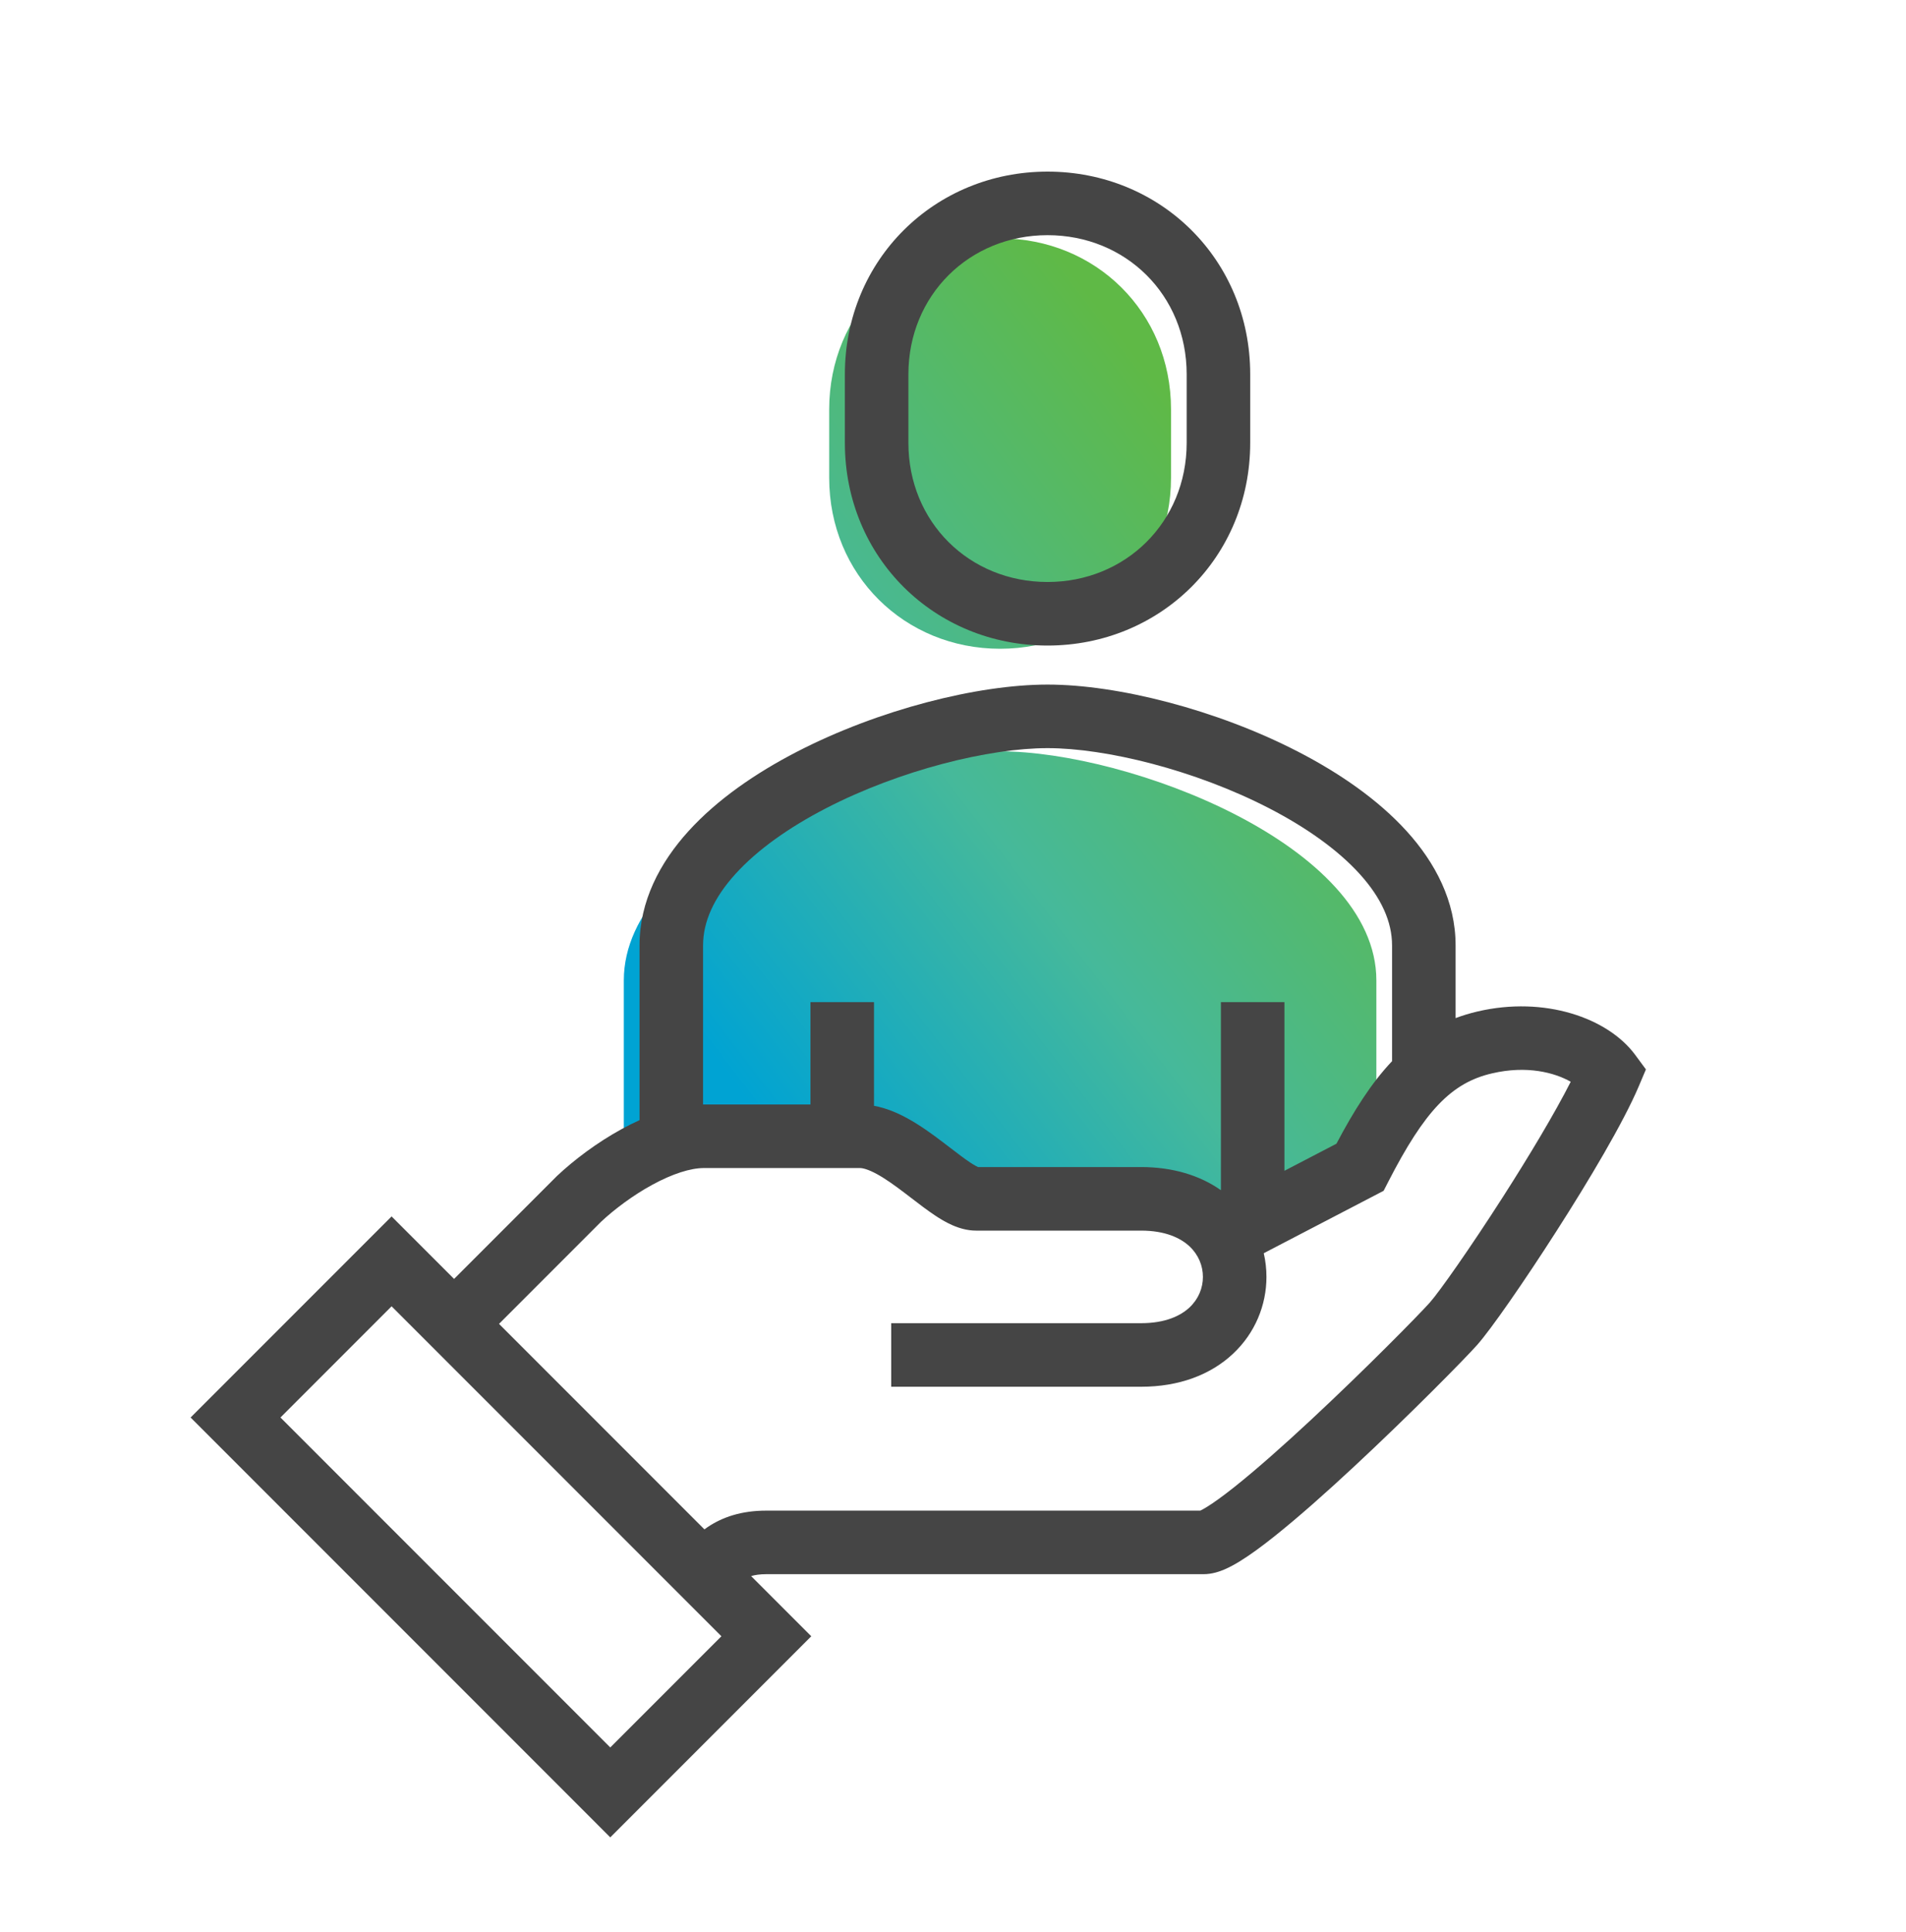
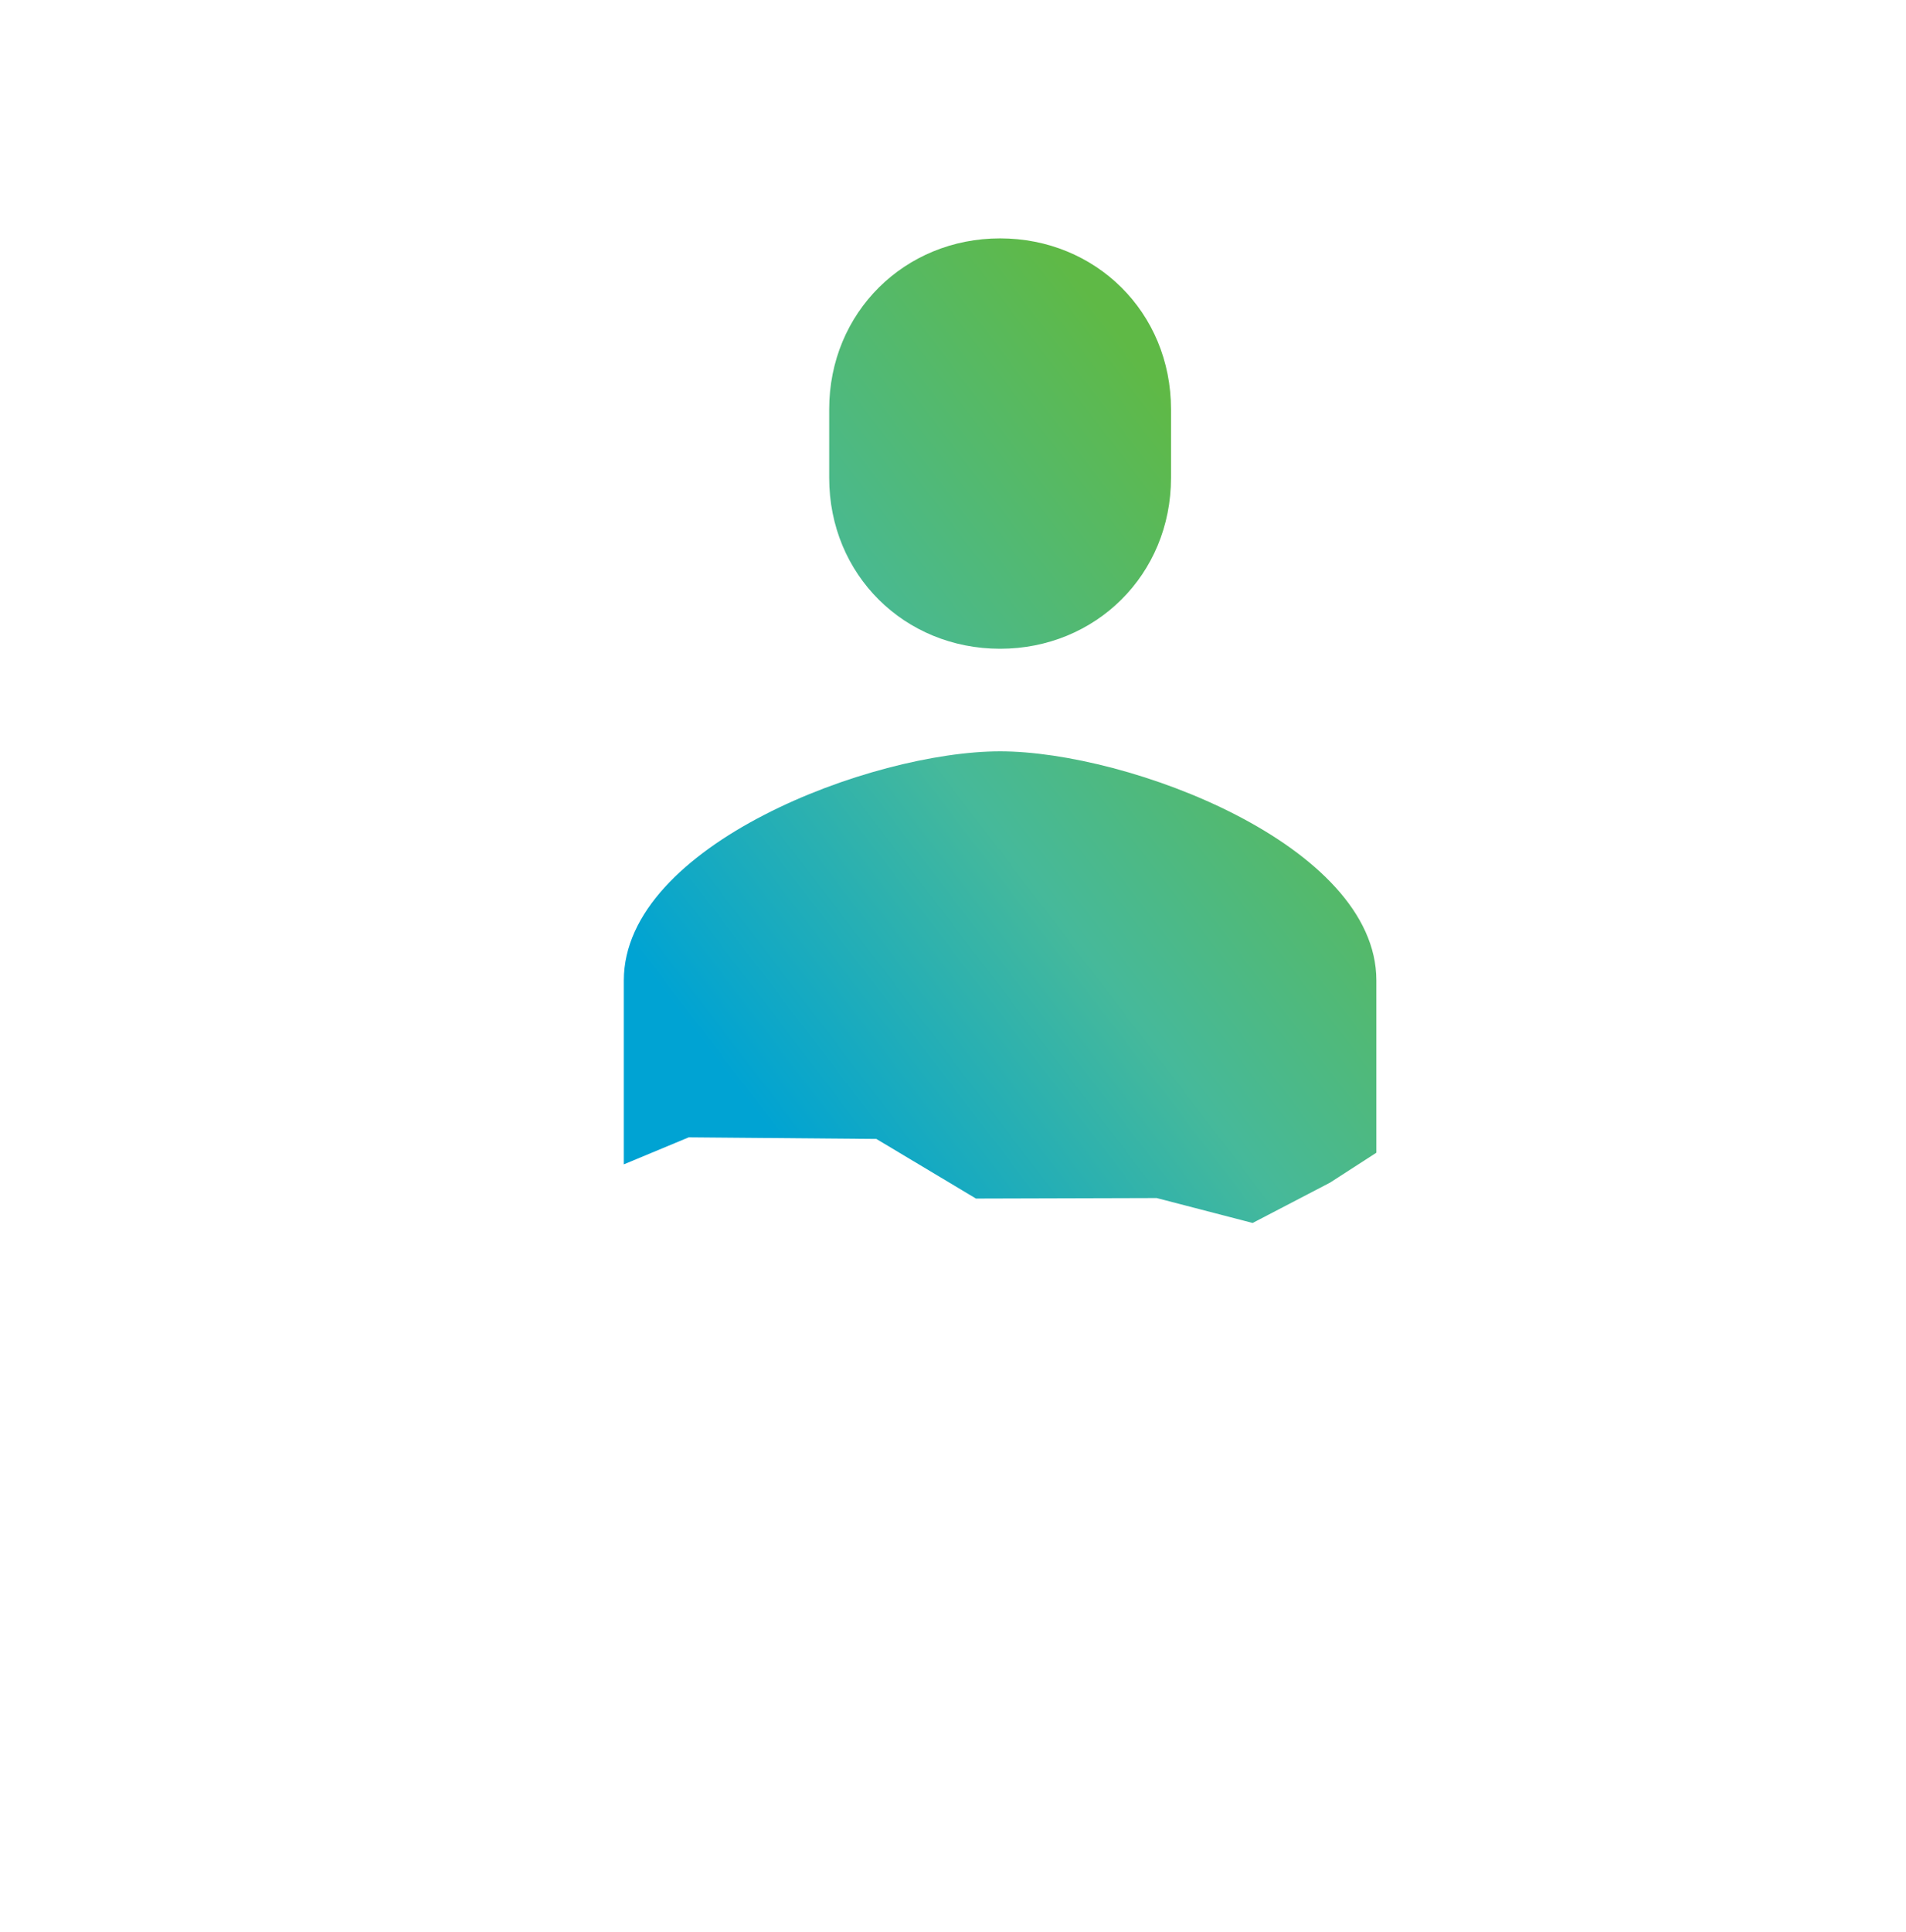
<svg xmlns="http://www.w3.org/2000/svg" width="75" height="76" viewBox="0 0 75 76" fill="none">
  <path fill-rule="evenodd" clip-rule="evenodd" d="M46.079 18.792C46.079 22.608 43.107 25.517 39.353 25.517C35.6 25.517 32.628 22.619 32.628 18.792V16.102C32.628 12.285 35.6 9.376 39.353 9.376C43.107 9.376 46.079 12.275 46.079 16.102V18.792ZM54.159 38.561V45.339L52.334 46.517L49.29 48.102L45.515 47.122L38.404 47.142L34.484 44.797L27.102 44.734L24.547 45.797V38.561C24.547 33.233 34.306 29.552 39.353 29.552C44.4 29.552 54.159 33.233 54.159 38.561Z" fill="url(#paint0_linear_702_7122)" />
-   <path fill-rule="evenodd" clip-rule="evenodd" d="M33.245 14.725C33.245 10.211 36.784 6.75 41.22 6.75C45.655 6.75 49.195 10.199 49.195 14.725V17.416C49.195 21.93 45.656 25.391 41.22 25.391C36.785 25.391 33.245 21.941 33.245 17.416V14.725ZM41.22 9.25C38.149 9.25 35.745 11.607 35.745 14.725V17.416C35.745 20.543 38.148 22.891 41.22 22.891C44.291 22.891 46.695 20.534 46.695 17.416V14.725C46.695 11.598 44.292 9.25 41.22 9.25ZM31.352 29.572C34.569 27.91 38.466 26.926 41.221 26.926C43.976 26.926 47.873 27.91 51.09 29.572C52.707 30.407 54.222 31.449 55.349 32.689C56.478 33.932 57.277 35.448 57.277 37.185V40.044C57.552 39.941 57.84 39.854 58.143 39.783C60.773 39.169 63.265 40.031 64.342 41.488L64.766 42.062L64.488 42.719C63.878 44.159 62.517 46.441 61.24 48.432C59.971 50.413 58.665 52.292 58.13 52.894L58.128 52.897C57.611 53.475 55.462 55.656 53.283 57.683C52.191 58.699 51.066 59.7 50.117 60.452C49.645 60.827 49.192 61.16 48.793 61.405C48.594 61.528 48.385 61.643 48.177 61.732C47.992 61.81 47.699 61.916 47.363 61.916H30.159C29.896 61.916 29.703 61.947 29.556 61.991L31.923 64.358L24.014 72.268L7.5 55.754L15.409 47.845L17.868 50.303L21.916 46.255L21.93 46.242C22.596 45.617 23.494 44.938 24.467 44.407C24.689 44.285 24.923 44.168 25.165 44.059V37.185C25.165 35.448 25.964 33.932 27.093 32.689C28.219 31.449 29.734 30.407 31.352 29.572ZM19.636 52.071L27.719 60.154C27.757 60.125 27.797 60.097 27.836 60.07C28.423 59.673 29.169 59.416 30.159 59.416H47.232C47.287 59.39 47.37 59.346 47.483 59.276C47.76 59.106 48.125 58.842 48.564 58.494C49.437 57.801 50.505 56.853 51.58 55.853C53.734 53.849 55.817 51.73 56.262 51.233C56.645 50.801 57.846 49.094 59.136 47.083C60.17 45.47 61.182 43.781 61.807 42.548C61.174 42.188 60.084 41.897 58.711 42.218L58.707 42.219C57.116 42.586 56.06 43.689 54.627 46.483L54.445 46.837L49.728 49.292C49.799 49.598 49.834 49.911 49.834 50.224C49.834 51.327 49.392 52.428 48.519 53.246C47.639 54.072 46.397 54.544 44.901 54.544H35.069V52.044H44.901C45.861 52.044 46.46 51.75 46.809 51.423C47.163 51.09 47.334 50.656 47.334 50.224C47.334 49.791 47.163 49.357 46.809 49.024C46.46 48.698 45.861 48.403 44.901 48.403H38.405C37.737 48.403 37.142 48.038 36.8 47.811C36.491 47.607 36.151 47.346 35.842 47.108L35.841 47.108L35.841 47.108L35.84 47.107C35.755 47.042 35.672 46.978 35.593 46.918C35.193 46.614 34.833 46.357 34.498 46.175C34.153 45.988 33.944 45.942 33.838 45.942H27.697C27.171 45.942 26.458 46.169 25.664 46.602C24.9 47.019 24.178 47.563 23.655 48.051L19.636 52.071ZM48.042 39.416V46.813C47.212 46.229 46.144 45.903 44.901 45.903H38.486L38.483 45.902C38.449 45.886 38.353 45.841 38.179 45.726C37.95 45.575 37.709 45.389 37.415 45.164L37.414 45.163C37.317 45.089 37.214 45.01 37.104 44.927C36.694 44.615 36.205 44.258 35.691 43.978C35.322 43.778 34.879 43.583 34.391 43.494V39.416H31.891V43.442H27.697L27.665 43.442V37.185C27.665 36.257 28.086 35.315 28.944 34.37C29.805 33.421 31.046 32.544 32.499 31.793C35.423 30.282 38.929 29.426 41.221 29.426C43.513 29.426 47.019 30.282 49.943 31.793C51.396 32.544 52.636 33.421 53.498 34.37C54.356 35.315 54.777 36.257 54.777 37.185V41.738C53.956 42.603 53.265 43.702 52.588 44.985L50.542 46.05V39.416H48.042ZM24.014 68.732L11.036 55.754L15.409 51.38L28.387 64.358L24.014 68.732Z" fill="#454545" />
  <defs>
    <linearGradient id="paint0_linear_702_7122" x1="30.372" y1="44.599" x2="56.815" y2="24.379" gradientUnits="userSpaceOnUse">
      <stop stop-color="#00A3D3" />
      <stop offset="0.427" stop-color="#46B99A" />
      <stop offset="0.901" stop-color="#5FB946" />
    </linearGradient>
  </defs>
</svg>